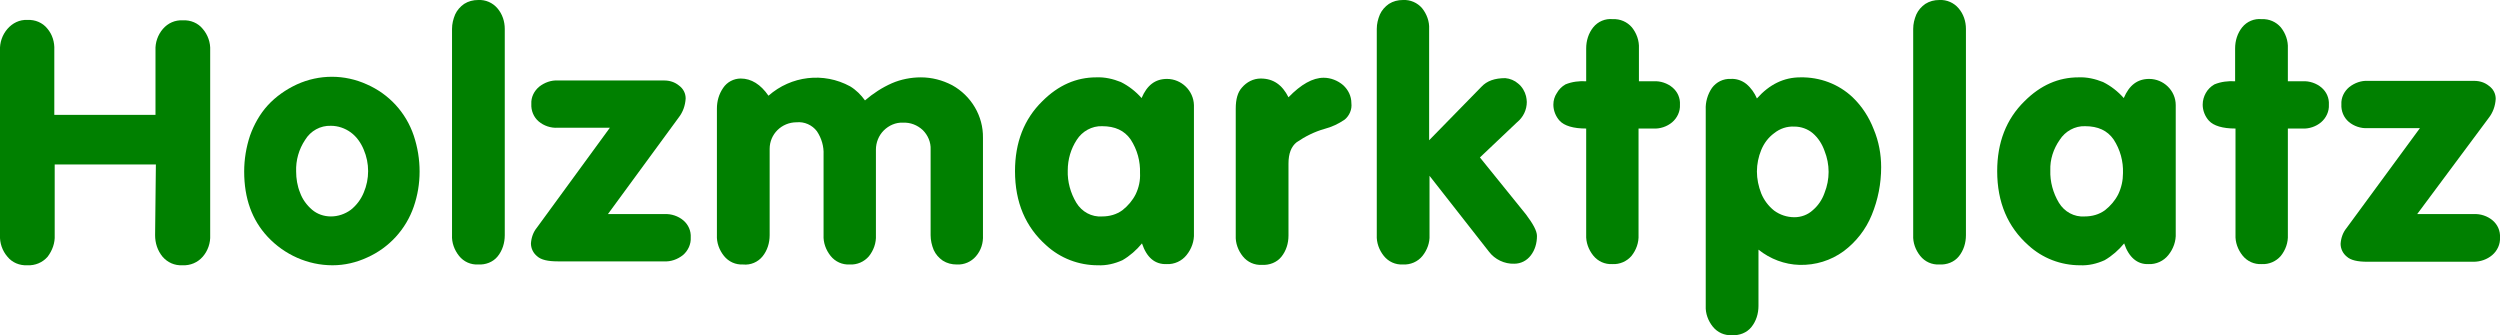
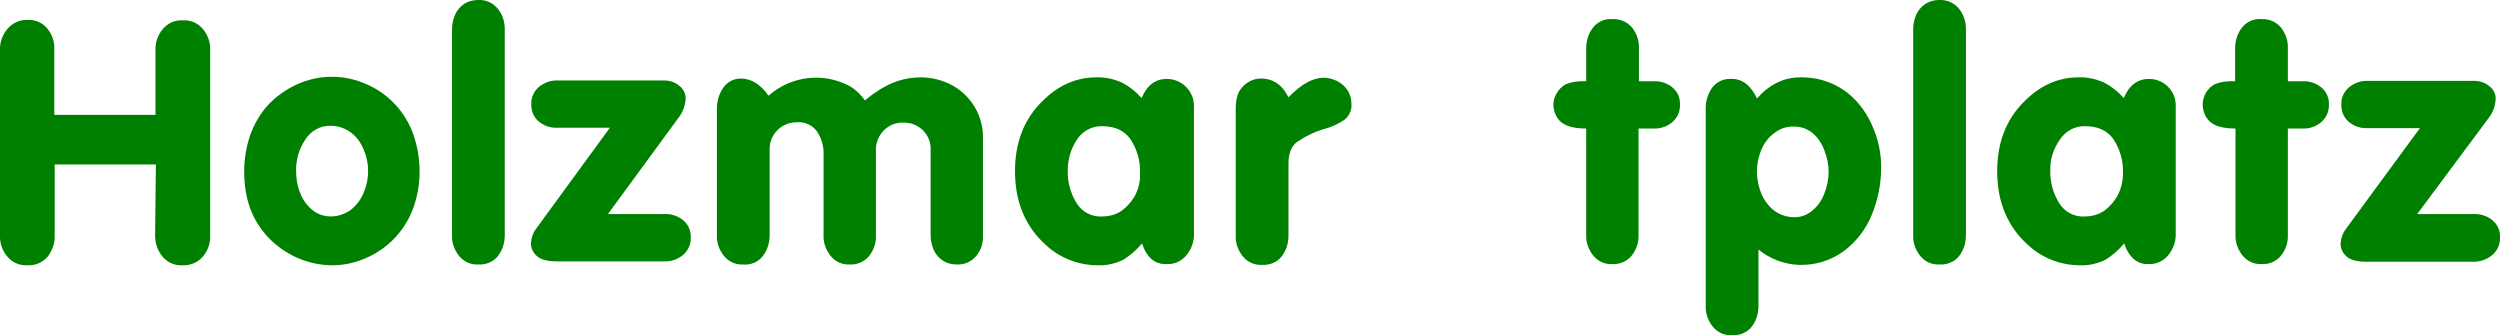
<svg xmlns="http://www.w3.org/2000/svg" version="1.1" id="Ebene_1" x="0px" y="0px" viewBox="0 0 639.9 85.8" style="enable-background:new 0 0 639.9 85.8;" xml:space="preserve">
  <style type="text/css">
	.st0{fill:#008000;}
</style>
  <title>HVT_Logo_4c2</title>
  <path class="st0" d="M39.9,42.1H14v18.1c0.1,2-0.6,3.9-1.8,5.5C10.9,67.2,9,68,7,67.9c-2,0.1-3.9-0.7-5.1-2.2  c-1.3-1.5-2-3.5-1.9-5.5V12.9c-0.1-2,0.6-4,1.9-5.5C3.2,5.9,5,5,7,5.1c2-0.1,3.9,0.7,5.1,2.2c1.3,1.5,1.9,3.5,1.8,5.5v16.6h25.9  V12.9c-0.1-2,0.6-4,1.9-5.5c1.3-1.5,3.1-2.3,5.1-2.2c2-0.1,3.9,0.7,5.1,2.2c1.3,1.5,2,3.5,1.9,5.5v47.3c0.1,2-0.6,4-1.9,5.5  c-1.3,1.5-3.2,2.3-5.2,2.2c-2,0.1-3.8-0.7-5.1-2.2c-1.3-1.6-1.9-3.5-1.9-5.5L39.9,42.1z" />
  <path class="st0" d="M62.5,43.9c0-3.1,0.5-6.2,1.5-9.2c1-2.8,2.5-5.5,4.5-7.7c2.1-2.3,4.7-4.1,7.5-5.4c5.7-2.6,12.2-2.6,17.9,0  c5.7,2.5,10,7.2,12,13.1c1,3,1.5,6.1,1.5,9.2c0,3.1-0.5,6.1-1.5,9c-2,5.8-6.3,10.5-11.9,13c-2.8,1.3-5.8,2-8.9,2  c-6.3,0-12.3-2.7-16.6-7.3C64.5,56.3,62.5,50.8,62.5,43.9z M75.8,43.9c0,1.8,0.3,3.7,1,5.4c0.6,1.7,1.7,3.2,3.1,4.4  c1.3,1.1,3,1.7,4.8,1.7c1.8,0,3.6-0.6,5.1-1.7c1.5-1.2,2.6-2.7,3.3-4.4c1.5-3.5,1.5-7.5,0-11c-0.7-1.7-1.8-3.3-3.3-4.4  c-1.5-1.1-3.3-1.7-5.1-1.7c-2.7-0.1-5.2,1.3-6.6,3.6C76.5,38.2,75.7,41,75.8,43.9z" />
  <path class="st0" d="M129.2,7.4v52.8c0,2-0.6,3.9-1.8,5.4c-1.2,1.5-3.1,2.2-5,2.1c-1.9,0.1-3.7-0.7-4.9-2.2  c-1.2-1.5-1.9-3.4-1.8-5.3V7.4c0-1.3,0.3-2.5,0.8-3.7c0.5-1.1,1.3-2,2.3-2.7c1.1-0.7,2.3-1,3.6-1c1.9-0.1,3.7,0.7,4.9,2.1  C128.6,3.6,129.2,5.5,129.2,7.4z" />
  <path class="st0" d="M155.6,54.8h14.5c1.7-0.1,3.5,0.5,4.8,1.6c1.3,1.1,2,2.7,1.9,4.4c0.1,1.7-0.7,3.4-2,4.5  c-1.4,1.1-3.1,1.7-4.8,1.6h-27.2c-2.6,0-4.3-0.4-5.3-1.3c-1-0.8-1.6-2-1.6-3.3c0.1-1.5,0.6-2.9,1.5-4l18.7-25.6h-13.4  c-1.7,0.1-3.5-0.5-4.8-1.6c-1.3-1.1-2-2.8-1.9-4.5c-0.1-1.7,0.7-3.3,2-4.4c1.4-1.1,3.1-1.7,4.8-1.6H170c1.4,0,2.7,0.4,3.8,1.3  c1.1,0.8,1.7,2,1.7,3.3c-0.1,1.8-0.7,3.5-1.8,4.9L155.6,54.8z" />
  <path class="st0" d="M196.7,24.5c5.8-5.1,14.1-6.1,20.9-2.4c1.5,0.9,2.8,2.2,3.8,3.6c2.1-1.8,4.4-3.3,6.9-4.4c2.3-1,4.9-1.5,7.4-1.5  c2.8,0,5.5,0.7,8,2c4.9,2.7,8,7.9,7.9,13.5v24.9c0.1,2-0.5,3.9-1.8,5.4c-1.2,1.4-3,2.2-4.9,2.1c-1.3,0-2.5-0.3-3.6-1  c-1-0.7-1.8-1.6-2.3-2.7c-0.5-1.2-0.8-2.5-0.8-3.8V38.3c0.1-1.9-0.7-3.7-2-5c-1.4-1.3-3.2-2-5.1-1.9c-1.8-0.1-3.6,0.7-4.9,2  c-1.3,1.3-2,3.1-2,4.9v21.9c0.1,2-0.6,3.9-1.8,5.4c-1.2,1.4-3,2.2-4.9,2.1c-1.9,0.1-3.7-0.7-4.9-2.2c-1.2-1.5-1.9-3.4-1.8-5.3V39.6  c0.1-2.1-0.5-4.2-1.7-6c-1.2-1.6-3.2-2.5-5.2-2.3c-3.8,0-6.9,3-6.9,6.8c0,0,0,0,0,0v22.1c0,2-0.6,3.9-1.8,5.4  c-1.2,1.5-3.1,2.3-5,2.1c-1.9,0.1-3.7-0.7-4.9-2.2c-1.2-1.5-1.9-3.4-1.8-5.3V27.8c0-1.9,0.5-3.7,1.6-5.3c1-1.5,2.7-2.4,4.5-2.4  C192.3,20.1,194.7,21.6,196.7,24.5z" />
  <path class="st0" d="M292.3,62.3c-1.4,1.7-3.1,3.2-5,4.3c-2,0.9-4.1,1.4-6.3,1.3c-4.9,0-9.6-1.8-13.2-5.1c-5.3-4.7-8-11-8-19  c0-7.3,2.3-13.3,7-17.9c4.1-4.1,8.7-6.1,13.8-6.1c2.2-0.1,4.3,0.4,6.3,1.2c2,1,3.8,2.4,5.3,4.1c1.4-3.3,3.5-4.9,6.5-4.9  c3.7,0,6.8,3,6.9,6.7v32.8c0.1,2-0.6,4-1.9,5.6c-1.2,1.5-3.1,2.4-5.1,2.3C295.6,67.7,293.5,65.9,292.3,62.3z M273.3,43.6  c-0.1,2.9,0.7,5.8,2.2,8.3c1.4,2.3,3.9,3.7,6.6,3.5c1.9,0,3.7-0.5,5.2-1.6c1.4-1.1,2.6-2.5,3.4-4.1c0.8-1.7,1.2-3.5,1.1-5.4  c0.1-3-0.7-6-2.4-8.6c-1.6-2.3-4-3.4-7.3-3.4c-2.6-0.1-5.1,1.3-6.5,3.5C274.1,38.1,273.3,40.8,273.3,43.6z" />
  <path class="st0" d="M329.8,24.9c3.2-3.3,6.2-5,9-5c1.8,0,3.6,0.7,5,1.9c1.3,1.2,2.1,2.8,2.1,4.6c0.2,1.6-0.5,3.2-1.7,4.2  c-1.6,1.1-3.3,1.9-5.2,2.4c-2.5,0.7-4.9,1.9-7.1,3.4c-1.4,1.1-2.1,2.9-2.1,5.5v18.4c0,2-0.6,3.9-1.8,5.4c-1.2,1.5-3.1,2.2-5,2.1  c-1.9,0.1-3.7-0.7-4.9-2.2c-1.2-1.5-1.9-3.4-1.8-5.3V27.8c0-2.4,0.5-4.2,1.6-5.4c1.2-1.4,2.9-2.3,4.8-2.3  C325.9,20.1,328.2,21.7,329.8,24.9z" />
-   <path class="st0" d="M365.9,45v15.2c0.1,1.9-0.6,3.8-1.8,5.3c-1.2,1.5-3.1,2.3-5,2.2c-1.9,0.1-3.7-0.7-4.9-2.2  c-1.2-1.5-1.9-3.4-1.8-5.3V7.4c0-1.3,0.3-2.5,0.8-3.7c0.5-1.1,1.3-2,2.3-2.7c1.1-0.7,2.3-1,3.6-1c1.9-0.1,3.7,0.7,4.9,2.1  c1.2,1.5,1.9,3.4,1.8,5.3v28.5l13.4-13.7c1.4-1.5,3.4-2.2,6.1-2.2c1.2,0.1,2.4,0.6,3.3,1.4c1,0.8,1.7,2,2,3.2c0.1,0.5,0.2,1,0.2,1.5  c0,2-0.9,3.9-2.5,5.2l-9.5,9l11.8,14.6c1.8,2.4,2.8,4.2,2.8,5.5c0,1.8-0.5,3.6-1.6,5c-1,1.3-2.5,2.1-4.2,2.1c-2.5,0.1-5-1.1-6.5-3.1  L365.9,45z" />
  <path class="st0" d="M419.4,32.9v27.2c0.1,2-0.6,3.9-1.8,5.4c-1.2,1.4-3,2.2-4.9,2.1c-1.9,0.1-3.7-0.7-4.9-2.2  c-1.2-1.5-1.9-3.4-1.8-5.3V32.9c-3.3,0-5.6-0.7-6.8-2c-1-1.1-1.6-2.6-1.6-4.1c0-1.1,0.3-2.1,0.9-3c0.5-0.9,1.3-1.7,2.2-2.2  c1.7-0.7,3.5-0.9,5.3-0.8v-8.4c0-2,0.6-3.9,1.8-5.4c1.2-1.5,3.1-2.3,5-2.1c1.9-0.1,3.7,0.7,4.9,2.1c1.2,1.5,1.9,3.4,1.8,5.4v8.4h3.8  c1.7-0.1,3.5,0.5,4.8,1.6c1.3,1.1,2,2.7,1.9,4.4c0.1,1.7-0.7,3.4-2,4.5c-1.3,1.1-3.1,1.7-4.8,1.6L419.4,32.9z" />
  <path class="st0" d="M449.7,25.2c3.2-3.6,6.9-5.4,11.1-5.4c5-0.1,9.8,1.7,13.4,5.1c2.4,2.3,4.2,5.1,5.4,8.2c1.3,3.1,1.9,6.4,1.9,9.7  c0,4.2-0.8,8.3-2.4,12.2c-1.5,3.7-4,6.9-7.2,9.3c-3.3,2.4-7.2,3.6-11.3,3.5c-3.8-0.1-7.5-1.5-10.5-3.9v14.4c0,2-0.6,3.9-1.8,5.4  c-1.2,1.5-3.1,2.2-5,2.1c-1.9,0.1-3.7-0.7-4.9-2.2c-1.2-1.5-1.9-3.4-1.8-5.3V28.1c-0.1-2,0.5-4,1.6-5.6c1.1-1.5,2.9-2.4,4.8-2.3  c1.4-0.1,2.9,0.4,4,1.3C448.2,22.5,449.1,23.8,449.7,25.2z M449.7,43.9c0,1.9,0.4,3.8,1.1,5.6c0.7,1.7,1.8,3.2,3.3,4.4  c1.5,1.1,3.3,1.7,5.2,1.7c1.7,0,3.4-0.6,4.7-1.8c1.4-1.2,2.4-2.7,3-4.4c1.4-3.5,1.4-7.3,0-10.8c-0.6-1.7-1.6-3.3-3-4.5  c-1.3-1.1-3-1.7-4.7-1.7c-1.9-0.1-3.7,0.5-5.2,1.7c-1.5,1.1-2.6,2.6-3.3,4.3C450.1,40.1,449.7,42,449.7,43.9z" />
  <path class="st0" d="M503.2,7.4v52.8c0,2-0.6,3.9-1.8,5.4c-1.2,1.5-3.1,2.2-5,2.1c-1.9,0.1-3.7-0.7-4.9-2.2  c-1.2-1.5-1.9-3.4-1.8-5.3V7.4c0-1.3,0.3-2.5,0.8-3.7c0.5-1.1,1.3-2,2.3-2.7c1.1-0.7,2.3-1,3.6-1c1.9-0.1,3.7,0.7,4.9,2.1  C502.6,3.6,503.2,5.5,503.2,7.4z" />
  <path class="st0" d="M543.7,62.3c-1.4,1.7-3.1,3.2-5,4.3c-2,0.9-4.1,1.4-6.3,1.3c-4.9,0-9.6-1.8-13.2-5.1c-5.3-4.7-8-11-8-19  c0-7.3,2.3-13.3,7-17.9c4.1-4.1,8.7-6.1,13.8-6.1c2.2-0.1,4.3,0.4,6.3,1.2c2,1,3.8,2.4,5.3,4.1c1.4-3.3,3.5-4.9,6.5-4.9  c3.7,0,6.8,3,6.8,6.7v32.8c0.1,2-0.6,4-1.9,5.6c-1.2,1.5-3.1,2.4-5.1,2.3C547.1,67.7,544.9,65.9,543.7,62.3z M524.8,43.6  c-0.1,2.9,0.7,5.8,2.2,8.3c1.4,2.3,3.9,3.7,6.6,3.5c1.9,0,3.7-0.5,5.2-1.6c1.4-1.1,2.6-2.5,3.4-4.1c0.8-1.7,1.2-3.5,1.2-5.4  c0.1-3-0.7-6-2.4-8.6c-1.6-2.3-4-3.4-7.3-3.4c-2.6-0.1-5.1,1.3-6.5,3.5C525.6,38.1,524.7,40.8,524.8,43.6z" />
  <path class="st0" d="M585.6,32.9v27.2c0.1,2-0.6,3.9-1.8,5.4c-1.2,1.4-3,2.2-4.9,2.1c-1.9,0.1-3.7-0.7-4.9-2.2  c-1.2-1.5-1.9-3.4-1.8-5.3V32.9c-3.3,0-5.6-0.7-6.8-2c-1-1.1-1.6-2.6-1.6-4.1c0-1.1,0.3-2.1,0.8-3c0.5-0.9,1.3-1.7,2.2-2.2  c1.7-0.7,3.5-0.9,5.3-0.8v-8.4c0-2,0.6-3.9,1.8-5.4c1.2-1.5,3.1-2.3,5-2.1c1.9-0.1,3.7,0.7,4.9,2.1c1.2,1.5,1.9,3.4,1.8,5.4v8.4h3.8  c1.7-0.1,3.5,0.5,4.8,1.6c1.3,1.1,2,2.7,1.9,4.4c0.1,1.7-0.7,3.4-2,4.5c-1.3,1.1-3.1,1.7-4.8,1.6L585.6,32.9z" />
  <path class="st0" d="M618.7,54.8h14.5c1.7-0.1,3.5,0.5,4.8,1.6c1.3,1.1,2,2.7,1.9,4.4c0.1,1.7-0.7,3.4-2,4.5c-1.3,1.1-3,1.7-4.8,1.7  H606c-2.6,0-4.3-0.4-5.3-1.3c-1-0.8-1.6-2-1.6-3.3c0.1-1.5,0.6-2.9,1.5-4l18.8-25.6H606c-1.7,0.1-3.5-0.5-4.8-1.6  c-1.3-1.1-2-2.8-1.9-4.5c-0.1-1.7,0.7-3.3,2-4.4c1.4-1.1,3.1-1.7,4.8-1.6h27.2c1.4,0,2.7,0.4,3.8,1.3c1.1,0.8,1.7,2,1.7,3.3  c-0.1,1.8-0.7,3.5-1.8,4.9L618.7,54.8z" />
</svg>